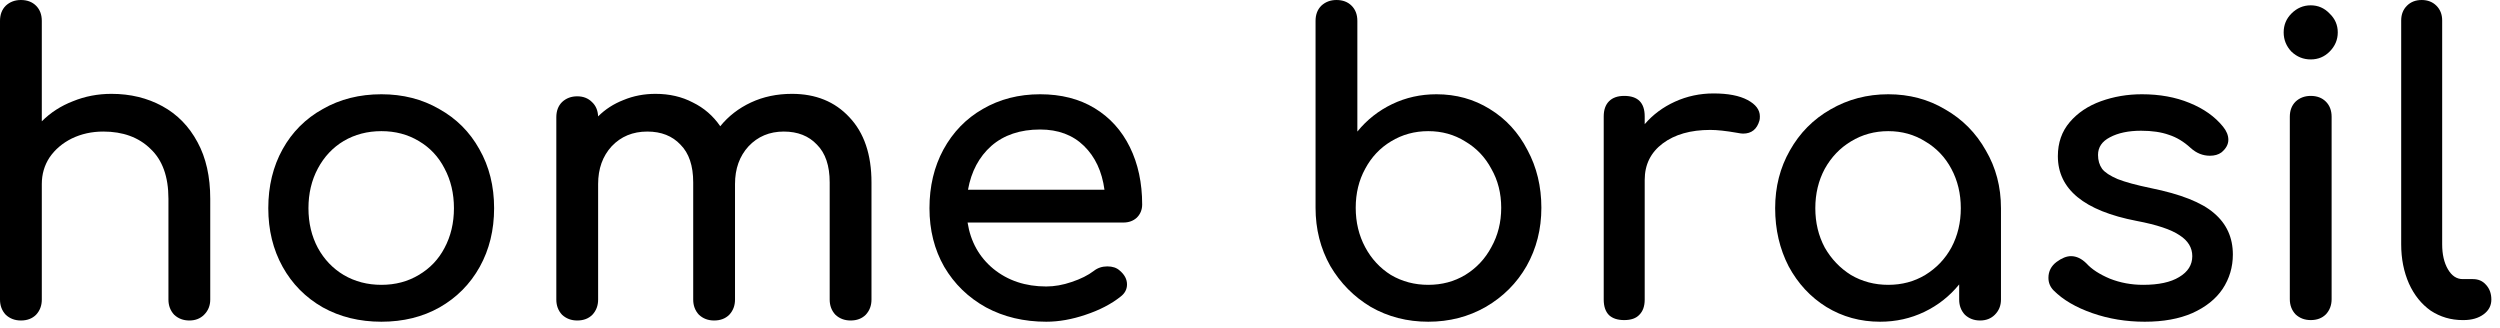
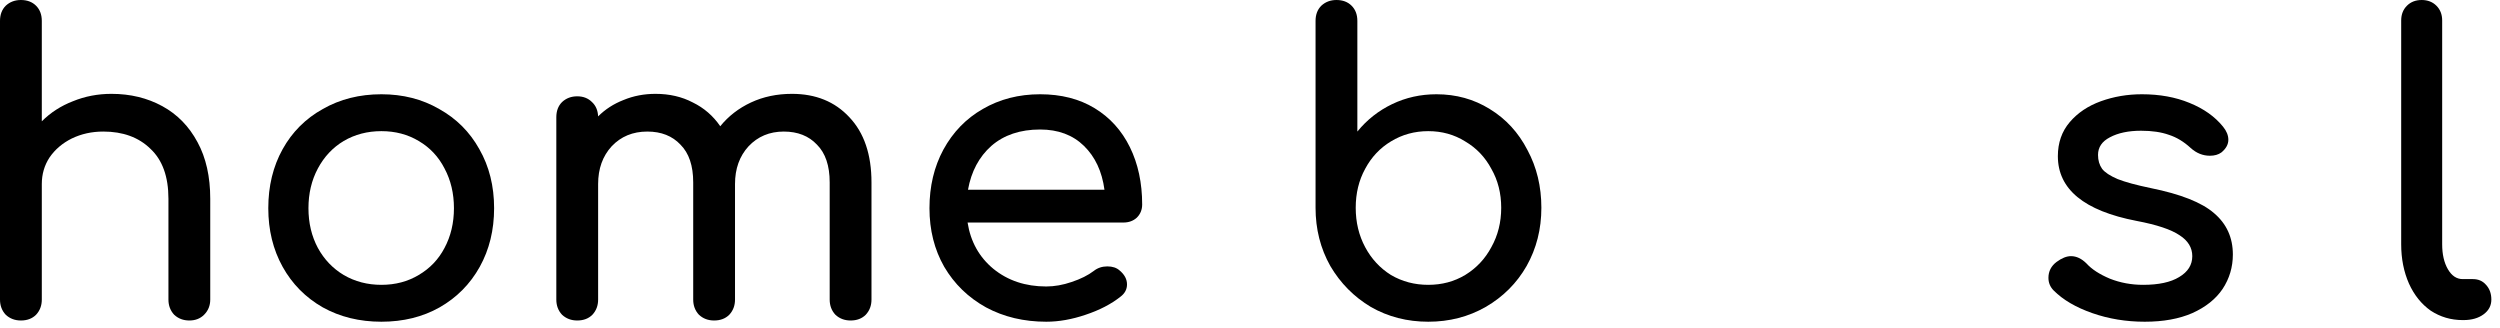
<svg xmlns="http://www.w3.org/2000/svg" width="244" height="32" viewBox="0 0 244 32" fill="none">
  <path d="M10.88 9.16C12.72 9.16 14.373 9.56 15.84 10.36C17.307 11.16 18.453 12.333 19.28 13.88C20.107 15.4 20.52 17.24 20.52 19.4V29.24C20.52 29.827 20.32 30.32 19.92 30.72C19.547 31.093 19.067 31.28 18.48 31.28C17.893 31.28 17.4 31.093 17 30.72C16.627 30.32 16.44 29.827 16.44 29.24V19.4C16.44 17.24 15.853 15.613 14.68 14.52C13.533 13.4 12 12.84 10.08 12.84C8.96 12.84 7.933 13.067 7 13.52C6.093 13.973 5.373 14.587 4.84 15.36C4.333 16.133 4.08 17 4.08 17.96V29.24C4.08 29.827 3.893 30.32 3.52 30.72C3.147 31.093 2.653 31.28 2.04 31.28C1.453 31.28 0.96 31.093 0.56 30.72C0.187 30.32 0 29.827 0 29.24V2.04C0 1.427 0.187 0.933 0.56 0.56C0.96 0.187 1.453 0 2.04 0C2.653 0 3.147 0.187 3.52 0.56C3.893 0.933 4.08 1.427 4.08 2.04V11.84C4.933 10.987 5.947 10.333 7.12 9.88C8.293 9.4 9.547 9.16 10.88 9.16Z" fill="black" />
  <path d="M37.225 31.4C35.091 31.4 33.185 30.933 31.505 30C29.825 29.04 28.518 27.72 27.585 26.04C26.651 24.36 26.185 22.453 26.185 20.32C26.185 18.16 26.651 16.24 27.585 14.56C28.518 12.88 29.825 11.573 31.505 10.64C33.185 9.68 35.091 9.2 37.225 9.2C39.331 9.2 41.211 9.68 42.865 10.64C44.545 11.573 45.851 12.88 46.785 14.56C47.745 16.24 48.225 18.16 48.225 20.32C48.225 22.453 47.758 24.36 46.825 26.04C45.891 27.72 44.585 29.04 42.905 30C41.251 30.933 39.358 31.4 37.225 31.4ZM37.225 27.8C38.585 27.8 39.798 27.48 40.865 26.84C41.958 26.2 42.798 25.32 43.385 24.2C43.998 23.053 44.305 21.76 44.305 20.32C44.305 18.88 43.998 17.587 43.385 16.44C42.798 15.293 41.958 14.4 40.865 13.76C39.798 13.12 38.585 12.8 37.225 12.8C35.865 12.8 34.638 13.12 33.545 13.76C32.478 14.4 31.638 15.293 31.025 16.44C30.411 17.587 30.105 18.88 30.105 20.32C30.105 21.76 30.411 23.053 31.025 24.2C31.638 25.32 32.478 26.2 33.545 26.84C34.638 27.48 35.865 27.8 37.225 27.8Z" fill="black" />
  <path d="M77.297 9.16C79.617 9.16 81.484 9.92 82.897 11.44C84.337 12.96 85.057 15.08 85.057 17.8V29.24C85.057 29.827 84.87 30.32 84.497 30.72C84.124 31.093 83.63 31.28 83.017 31.28C82.43 31.28 81.937 31.093 81.537 30.72C81.163 30.32 80.977 29.827 80.977 29.24V17.8C80.977 16.173 80.564 14.947 79.737 14.12C78.937 13.267 77.857 12.84 76.497 12.84C75.11 12.84 73.963 13.32 73.057 14.28C72.177 15.24 71.737 16.467 71.737 17.96V29.24C71.737 29.827 71.55 30.32 71.177 30.72C70.803 31.093 70.31 31.28 69.697 31.28C69.11 31.28 68.617 31.093 68.217 30.72C67.844 30.32 67.657 29.827 67.657 29.24V17.8C67.657 16.173 67.243 14.947 66.417 14.12C65.617 13.267 64.537 12.84 63.177 12.84C61.764 12.84 60.603 13.32 59.697 14.28C58.817 15.24 58.377 16.467 58.377 17.96V29.24C58.377 29.827 58.19 30.32 57.817 30.72C57.444 31.093 56.95 31.28 56.337 31.28C55.75 31.28 55.257 31.093 54.857 30.72C54.483 30.32 54.297 29.827 54.297 29.24V11.44C54.297 10.827 54.483 10.333 54.857 9.96C55.257 9.587 55.75 9.4 56.337 9.4C56.923 9.4 57.404 9.587 57.777 9.96C58.15 10.307 58.35 10.773 58.377 11.36C59.07 10.667 59.897 10.133 60.857 9.76C61.817 9.36 62.857 9.16 63.977 9.16C65.337 9.16 66.55 9.44 67.617 10C68.71 10.533 69.603 11.307 70.297 12.32C71.097 11.333 72.097 10.56 73.297 10C74.497 9.44 75.83 9.16 77.297 9.16Z" fill="black" />
  <path d="M111.476 19.96C111.476 20.467 111.303 20.893 110.956 21.24C110.609 21.56 110.169 21.72 109.636 21.72H94.436C94.729 23.587 95.569 25.093 96.956 26.24C98.369 27.387 100.089 27.96 102.116 27.96C102.916 27.96 103.743 27.813 104.596 27.52C105.476 27.227 106.196 26.867 106.756 26.44C107.129 26.147 107.569 26 108.076 26C108.583 26 108.983 26.133 109.276 26.4C109.756 26.8 109.996 27.253 109.996 27.76C109.996 28.24 109.783 28.64 109.356 28.96C108.449 29.68 107.316 30.267 105.956 30.72C104.623 31.173 103.343 31.4 102.116 31.4C99.929 31.4 97.969 30.933 96.236 30C94.503 29.04 93.143 27.72 92.156 26.04C91.196 24.36 90.716 22.453 90.716 20.32C90.716 18.187 91.169 16.28 92.076 14.6C93.009 12.893 94.289 11.573 95.916 10.64C97.569 9.68 99.436 9.2 101.516 9.2C103.569 9.2 105.343 9.653 106.836 10.56C108.329 11.467 109.476 12.733 110.276 14.36C111.076 15.987 111.476 17.853 111.476 19.96ZM101.516 12.64C99.569 12.64 97.983 13.173 96.756 14.24C95.556 15.307 94.796 16.733 94.476 18.52H107.796C107.556 16.733 106.889 15.307 105.796 14.24C104.703 13.173 103.276 12.64 101.516 12.64Z" fill="black" />
  <path d="M140.198 9.2C142.118 9.2 143.852 9.68 145.398 10.64C146.972 11.6 148.198 12.933 149.078 14.64C149.985 16.32 150.438 18.2 150.438 20.28C150.438 22.36 149.958 24.253 148.998 25.96C148.038 27.64 146.705 28.973 144.998 29.96C143.318 30.92 141.452 31.4 139.398 31.4C137.345 31.4 135.478 30.92 133.798 29.96C132.145 28.973 130.825 27.64 129.838 25.96C128.878 24.253 128.398 22.36 128.398 20.28V2.04C128.398 1.427 128.585 0.933 128.958 0.56C129.358 0.187 129.852 0 130.438 0C131.052 0 131.545 0.187 131.918 0.56C132.292 0.933 132.478 1.427 132.478 2.04V12.84C133.412 11.693 134.545 10.8 135.878 10.16C137.212 9.52 138.652 9.2 140.198 9.2ZM139.398 27.8C140.732 27.8 141.932 27.48 142.998 26.84C144.092 26.173 144.945 25.267 145.558 24.12C146.198 22.973 146.518 21.693 146.518 20.28C146.518 18.867 146.198 17.6 145.558 16.48C144.945 15.333 144.092 14.44 142.998 13.8C141.932 13.133 140.732 12.8 139.398 12.8C138.065 12.8 136.852 13.133 135.758 13.8C134.692 14.44 133.852 15.333 133.238 16.48C132.625 17.6 132.318 18.867 132.318 20.28C132.318 21.693 132.625 22.973 133.238 24.12C133.852 25.267 134.692 26.173 135.758 26.84C136.852 27.48 138.065 27.8 139.398 27.8Z" fill="black" />
-   <path d="M167.243 9.12C168.657 9.12 169.763 9.333 170.563 9.76C171.363 10.187 171.763 10.72 171.763 11.36C171.763 11.547 171.75 11.68 171.723 11.76C171.483 12.613 170.95 13.04 170.123 13.04C169.99 13.04 169.79 13.013 169.523 12.96C168.457 12.773 167.59 12.68 166.923 12.68C165.003 12.68 163.457 13.12 162.283 14C161.11 14.88 160.523 16.067 160.523 17.56V29.24C160.523 29.88 160.35 30.373 160.003 30.72C159.683 31.067 159.19 31.24 158.523 31.24C157.883 31.24 157.39 31.08 157.043 30.76C156.697 30.413 156.523 29.907 156.523 29.24V11.36C156.523 10.72 156.697 10.227 157.043 9.88C157.39 9.533 157.883 9.36 158.523 9.36C159.857 9.36 160.523 10.027 160.523 11.36V12.12C161.323 11.187 162.31 10.453 163.483 9.92C164.657 9.387 165.91 9.12 167.243 9.12Z" fill="black" />
-   <path d="M184.295 9.2C186.348 9.2 188.202 9.693 189.855 10.68C191.535 11.64 192.855 12.973 193.815 14.68C194.802 16.36 195.295 18.24 195.295 20.32V29.24C195.295 29.827 195.095 30.32 194.695 30.72C194.322 31.093 193.842 31.28 193.255 31.28C192.668 31.28 192.175 31.093 191.775 30.72C191.402 30.32 191.215 29.827 191.215 29.24V27.76C190.282 28.907 189.148 29.8 187.815 30.44C186.482 31.08 185.042 31.4 183.495 31.4C181.575 31.4 179.828 30.92 178.255 29.96C176.708 29 175.482 27.68 174.575 26C173.695 24.293 173.255 22.4 173.255 20.32C173.255 18.24 173.735 16.36 174.695 14.68C175.655 12.973 176.975 11.64 178.655 10.68C180.362 9.693 182.242 9.2 184.295 9.2ZM184.295 27.8C185.628 27.8 186.828 27.48 187.895 26.84C188.988 26.173 189.842 25.28 190.455 24.16C191.068 23.013 191.375 21.733 191.375 20.32C191.375 18.907 191.068 17.627 190.455 16.48C189.842 15.333 188.988 14.44 187.895 13.8C186.828 13.133 185.628 12.8 184.295 12.8C182.962 12.8 181.748 13.133 180.655 13.8C179.588 14.44 178.735 15.333 178.095 16.48C177.482 17.627 177.175 18.907 177.175 20.32C177.175 21.733 177.482 23.013 178.095 24.16C178.735 25.28 179.588 26.173 180.655 26.84C181.748 27.48 182.962 27.8 184.295 27.8Z" fill="black" />
  <path d="M209.327 31.4C207.514 31.4 205.807 31.12 204.207 30.56C202.607 30 201.354 29.267 200.447 28.36C200.101 28.013 199.927 27.6 199.927 27.12C199.927 26.48 200.194 25.96 200.727 25.56C201.234 25.187 201.701 25 202.127 25C202.661 25 203.167 25.24 203.647 25.72C204.154 26.28 204.914 26.773 205.927 27.2C206.941 27.6 208.021 27.8 209.167 27.8C210.687 27.8 211.861 27.547 212.687 27.04C213.541 26.533 213.967 25.853 213.967 25C213.967 24.173 213.554 23.493 212.727 22.96C211.901 22.4 210.501 21.933 208.527 21.56C203.407 20.573 200.847 18.467 200.847 15.24C200.847 13.933 201.234 12.827 202.007 11.92C202.781 11.013 203.794 10.333 205.047 9.88C206.301 9.427 207.634 9.2 209.047 9.2C210.781 9.2 212.327 9.48 213.687 10.04C215.074 10.6 216.167 11.373 216.967 12.36C217.314 12.787 217.487 13.213 217.487 13.64C217.487 14.093 217.261 14.507 216.807 14.88C216.514 15.093 216.141 15.2 215.687 15.2C214.994 15.2 214.367 14.947 213.807 14.44C213.141 13.827 212.434 13.4 211.687 13.16C210.941 12.893 210.034 12.76 208.967 12.76C207.741 12.76 206.727 12.973 205.927 13.4C205.154 13.8 204.767 14.373 204.767 15.12C204.767 15.653 204.901 16.107 205.167 16.48C205.434 16.827 205.941 17.16 206.687 17.48C207.434 17.773 208.514 18.067 209.927 18.36C212.834 18.947 214.887 19.76 216.087 20.8C217.314 21.84 217.927 23.187 217.927 24.84C217.927 26.067 217.594 27.187 216.927 28.2C216.261 29.187 215.274 29.973 213.967 30.56C212.687 31.12 211.141 31.4 209.327 31.4Z" fill="black" />
-   <path d="M225.526 31.24C224.939 31.24 224.446 31.053 224.046 30.68C223.673 30.28 223.486 29.787 223.486 29.2V11.4C223.486 10.787 223.673 10.293 224.046 9.92C224.446 9.547 224.939 9.36 225.526 9.36C226.139 9.36 226.633 9.547 227.006 9.92C227.379 10.293 227.566 10.787 227.566 11.4V29.2C227.566 29.787 227.379 30.28 227.006 30.68C226.633 31.053 226.139 31.24 225.526 31.24ZM225.526 5.8C224.806 5.8 224.179 5.547 223.646 5.04C223.139 4.507 222.886 3.88 222.886 3.16C222.886 2.44 223.139 1.827 223.646 1.32C224.179 0.787 224.806 0.52 225.526 0.52C226.246 0.52 226.859 0.787 227.366 1.32C227.899 1.827 228.166 2.44 228.166 3.16C228.166 3.88 227.899 4.507 227.366 5.04C226.859 5.547 226.246 5.8 225.526 5.8Z" fill="black" />
  <path d="M240.356 31.24C239.21 31.24 238.17 30.933 237.236 30.32C236.33 29.68 235.623 28.8 235.116 27.68C234.61 26.533 234.356 25.253 234.356 23.84V2C234.356 1.413 234.543 0.933 234.916 0.56C235.29 0.187 235.77 0 236.356 0C236.943 0 237.423 0.187 237.796 0.56C238.17 0.933 238.356 1.413 238.356 2V23.84C238.356 24.827 238.543 25.64 238.916 26.28C239.29 26.92 239.77 27.24 240.356 27.24H241.356C241.89 27.24 242.316 27.427 242.636 27.8C242.983 28.173 243.156 28.653 243.156 29.24C243.156 29.827 242.903 30.307 242.396 30.68C241.89 31.053 241.236 31.24 240.436 31.24H240.356Z" fill="black" />
</svg>